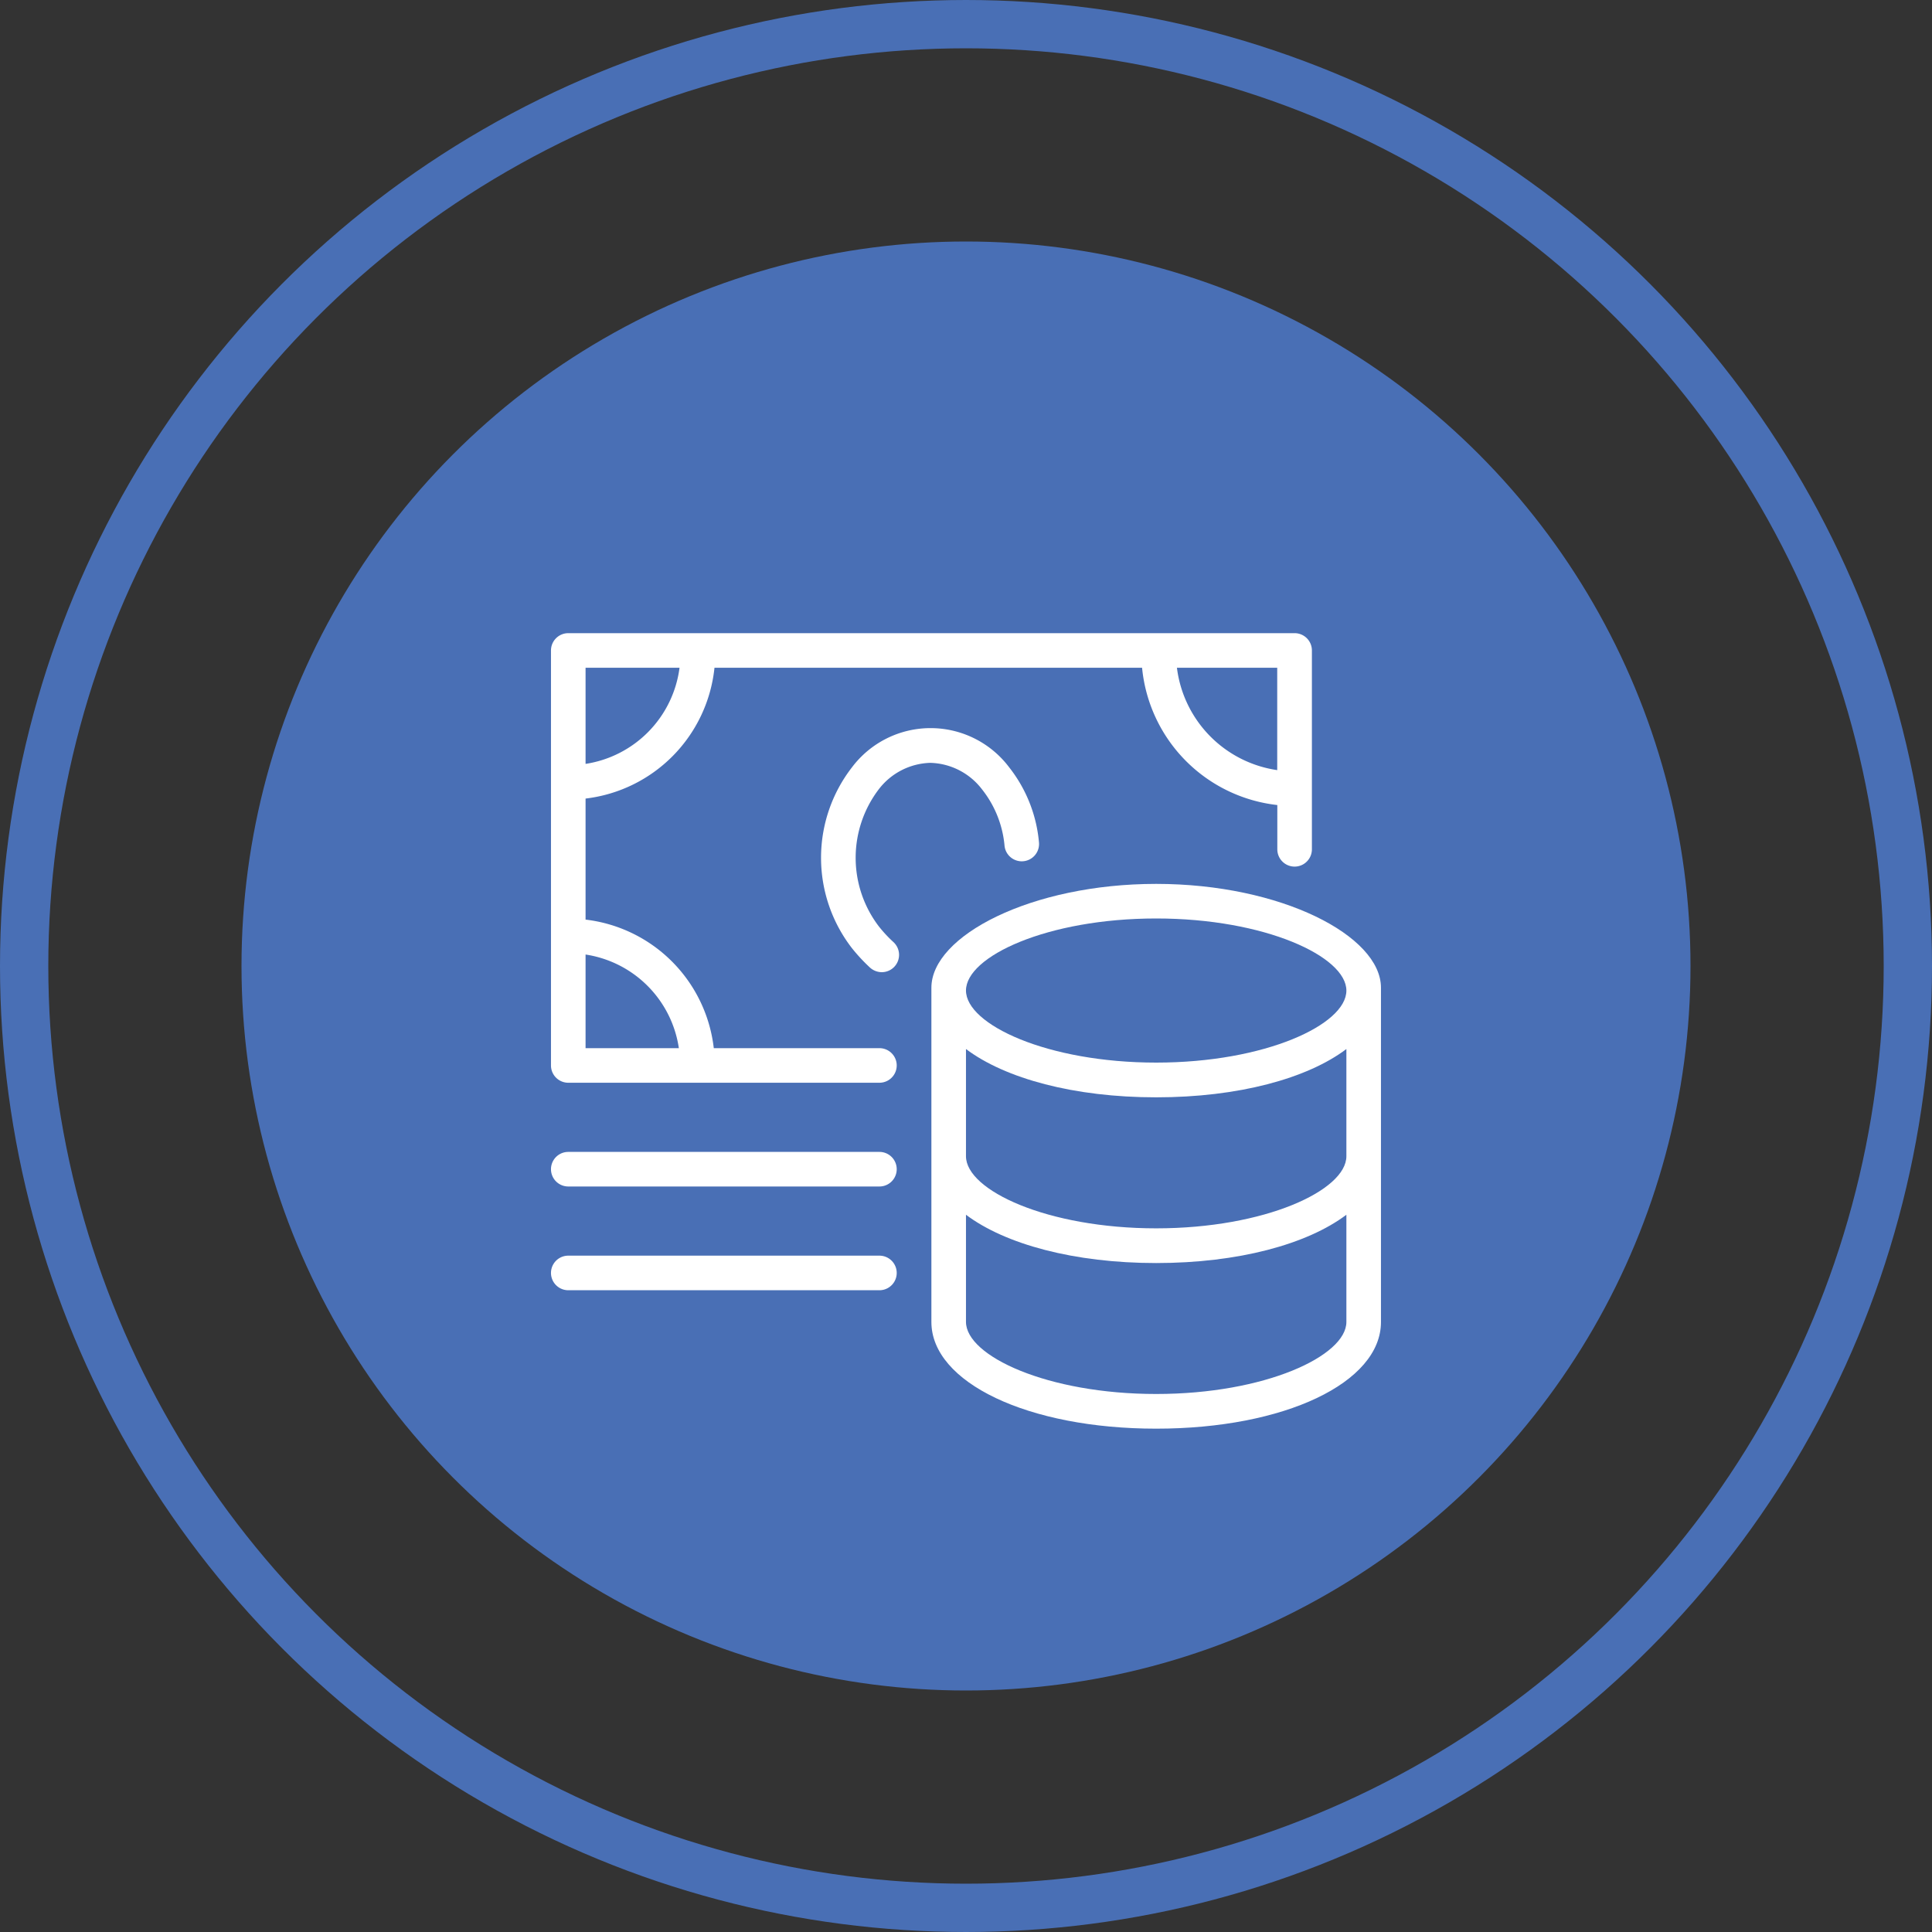
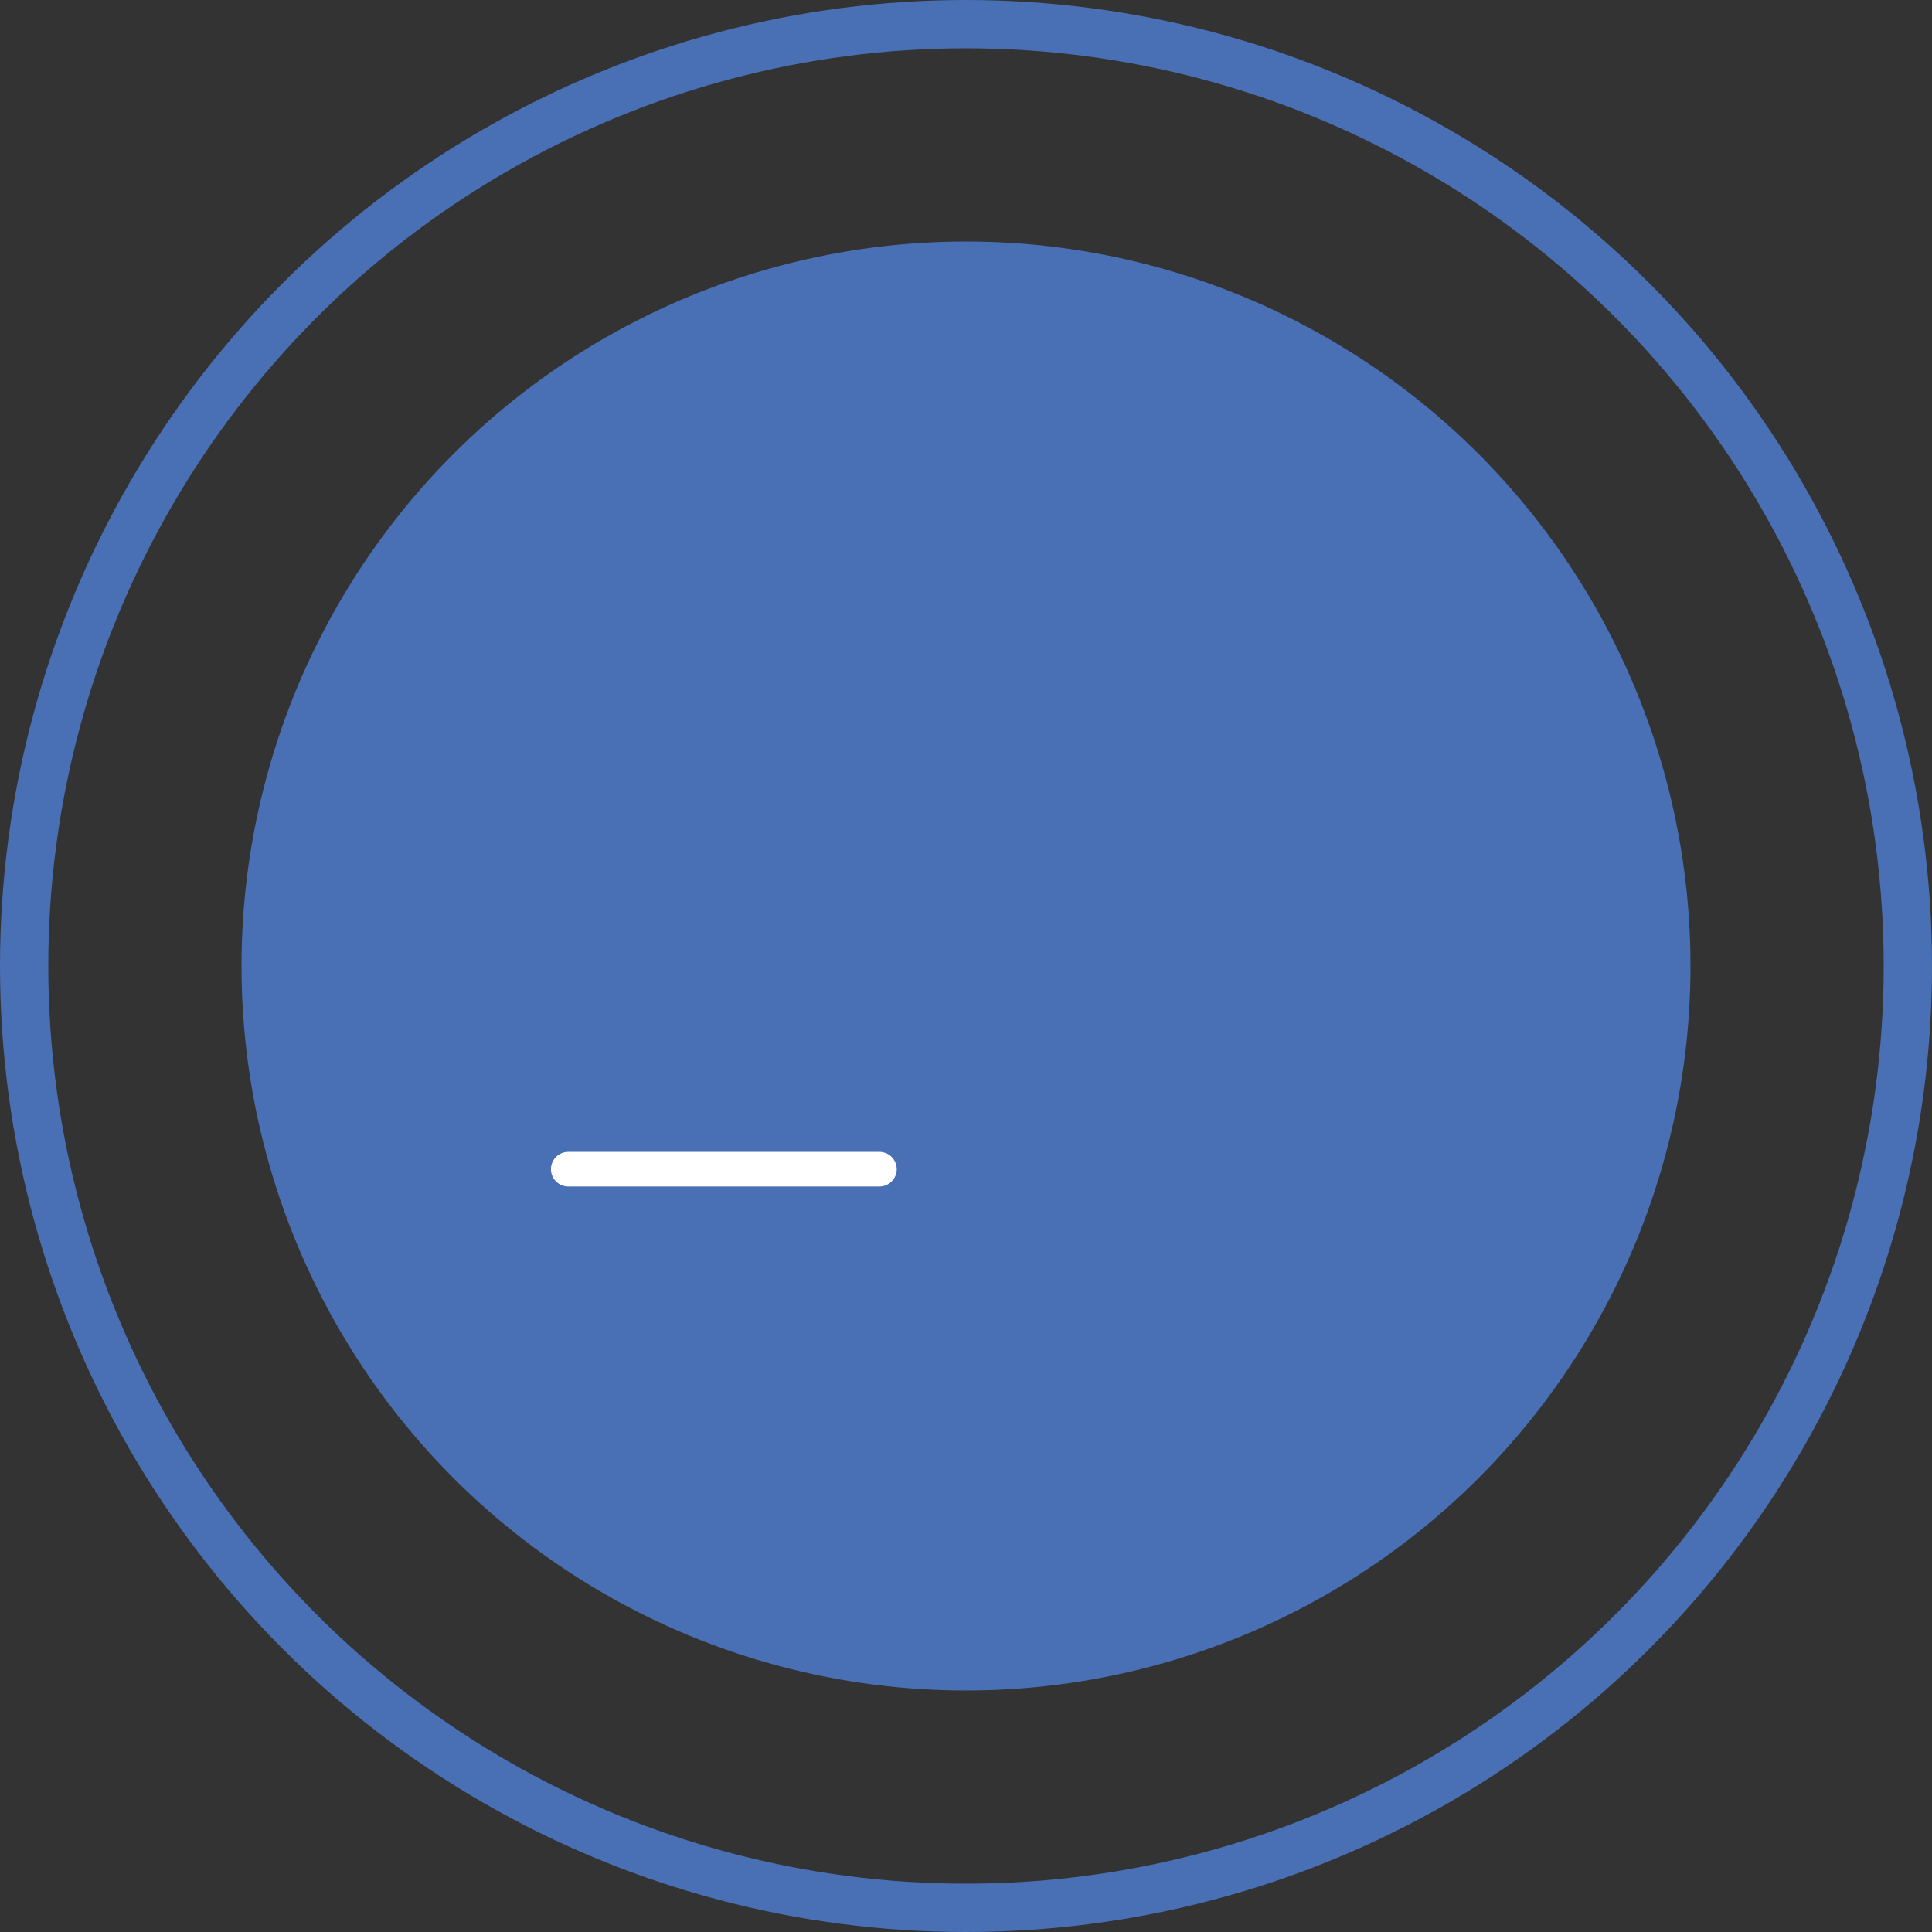
<svg xmlns="http://www.w3.org/2000/svg" width="80" height="80" viewBox="0 0 80 80">
  <rect x="0" y="0" width="80" height="80" fill="#333333" stroke="none" />
  <g id="Group_78200" data-name="Group 78200" transform="translate(-661 -449)">
    <g id="Group_71" data-name="Group 71" transform="translate(661 449)">
      <g id="Group_5" data-name="Group 5" transform="translate(0 0)">
        <g id="Ellipse_1" data-name="Ellipse 1" transform="translate(0 0)" fill="none" stroke="#496fb5" stroke-width="2">
-           <circle cx="40" cy="40" r="40" stroke="none" />
          <circle cx="40" cy="40" r="39" fill="none" />
        </g>
        <circle id="Ellipse_2" data-name="Ellipse 2" cx="30" cy="30" r="30" transform="translate(10 10)" fill="#496fb5" />
        <g id="fiat-money" transform="translate(6.815 6.218)">
-           <path id="Path_141247" data-name="Path 141247" d="M69.308,49C64.138,49,60,51.148,60,53.3v13.84c0,2.506,4,4.418,9.308,4.418s9.308-1.9,9.308-4.418V53.3C78.616,51.148,74.478,49,69.308,49Zm7.876,11.277c0,1.411-3.369,2.986-7.876,2.986s-7.876-1.575-7.876-2.986V55.838c1.622,1.221,4.479,2,7.876,2s6.254-.777,7.876-2Zm-7.876-9.845c4.507,0,7.876,1.575,7.876,2.986S73.815,56.4,69.308,56.4s-7.876-1.575-7.876-2.986S64.8,50.432,69.308,50.432Zm0,19.69c-4.507,0-7.876-1.575-7.876-2.986V62.7c1.622,1.221,4.479,2,7.876,2s6.254-.777,7.876-2v4.439C77.184,68.547,73.815,70.122,69.308,70.122Z" transform="translate(-28.248 -18.618)" fill="#fff" />
-           <path id="Path_141248" data-name="Path 141248" d="M51.756,32.432a2.782,2.782,0,0,1,2.148,1.1,4.382,4.382,0,0,1,.931,2.334.716.716,0,0,0,1.425-.147,5.853,5.853,0,0,0-1.232-3.1,4.074,4.074,0,0,0-6.512,0,6.115,6.115,0,0,0,0,7.486,7.361,7.361,0,0,0,.752.809.737.737,0,0,0,.483.186.717.717,0,0,0,.48-1.249,5.538,5.538,0,0,1-.605-.652,4.683,4.683,0,0,1,0-5.671A2.785,2.785,0,0,1,51.756,32.432Z" transform="translate(-20.054 -7.062)" fill="#fff" />
-           <path id="Path_141249" data-name="Path 141249" d="M29.6,37.184H22.741a6.054,6.054,0,0,0-5.309-5.323V26.849a6.086,6.086,0,0,0,5.338-5.417H40.476a6.333,6.333,0,0,0,5.6,5.685V28.95a.716.716,0,1,0,1.432,0V20.716A.716.716,0,0,0,46.788,20H16.716a.716.716,0,0,0-.716.716V37.9a.716.716,0,0,0,.716.716H29.6a.716.716,0,0,0,0-1.432ZM46.072,25.671a4.894,4.894,0,0,1-4.153-4.239h4.153ZM21.323,21.432a4.629,4.629,0,0,1-3.891,3.981V21.432ZM17.432,33.307a4.6,4.6,0,0,1,3.863,3.877H17.432Z" fill="#fff" />
          <path id="Path_141250" data-name="Path 141250" d="M29.6,80H16.716a.716.716,0,1,0,0,1.432H29.6A.716.716,0,1,0,29.6,80Z" transform="translate(0 -38.52)" fill="#fff" />
-           <path id="Path_141251" data-name="Path 141251" d="M29.6,92H16.716a.716.716,0,1,0,0,1.432H29.6A.716.716,0,1,0,29.6,92Z" transform="translate(0 -46.224)" fill="#fff" />
        </g>
      </g>
    </g>
  </g>
</svg>